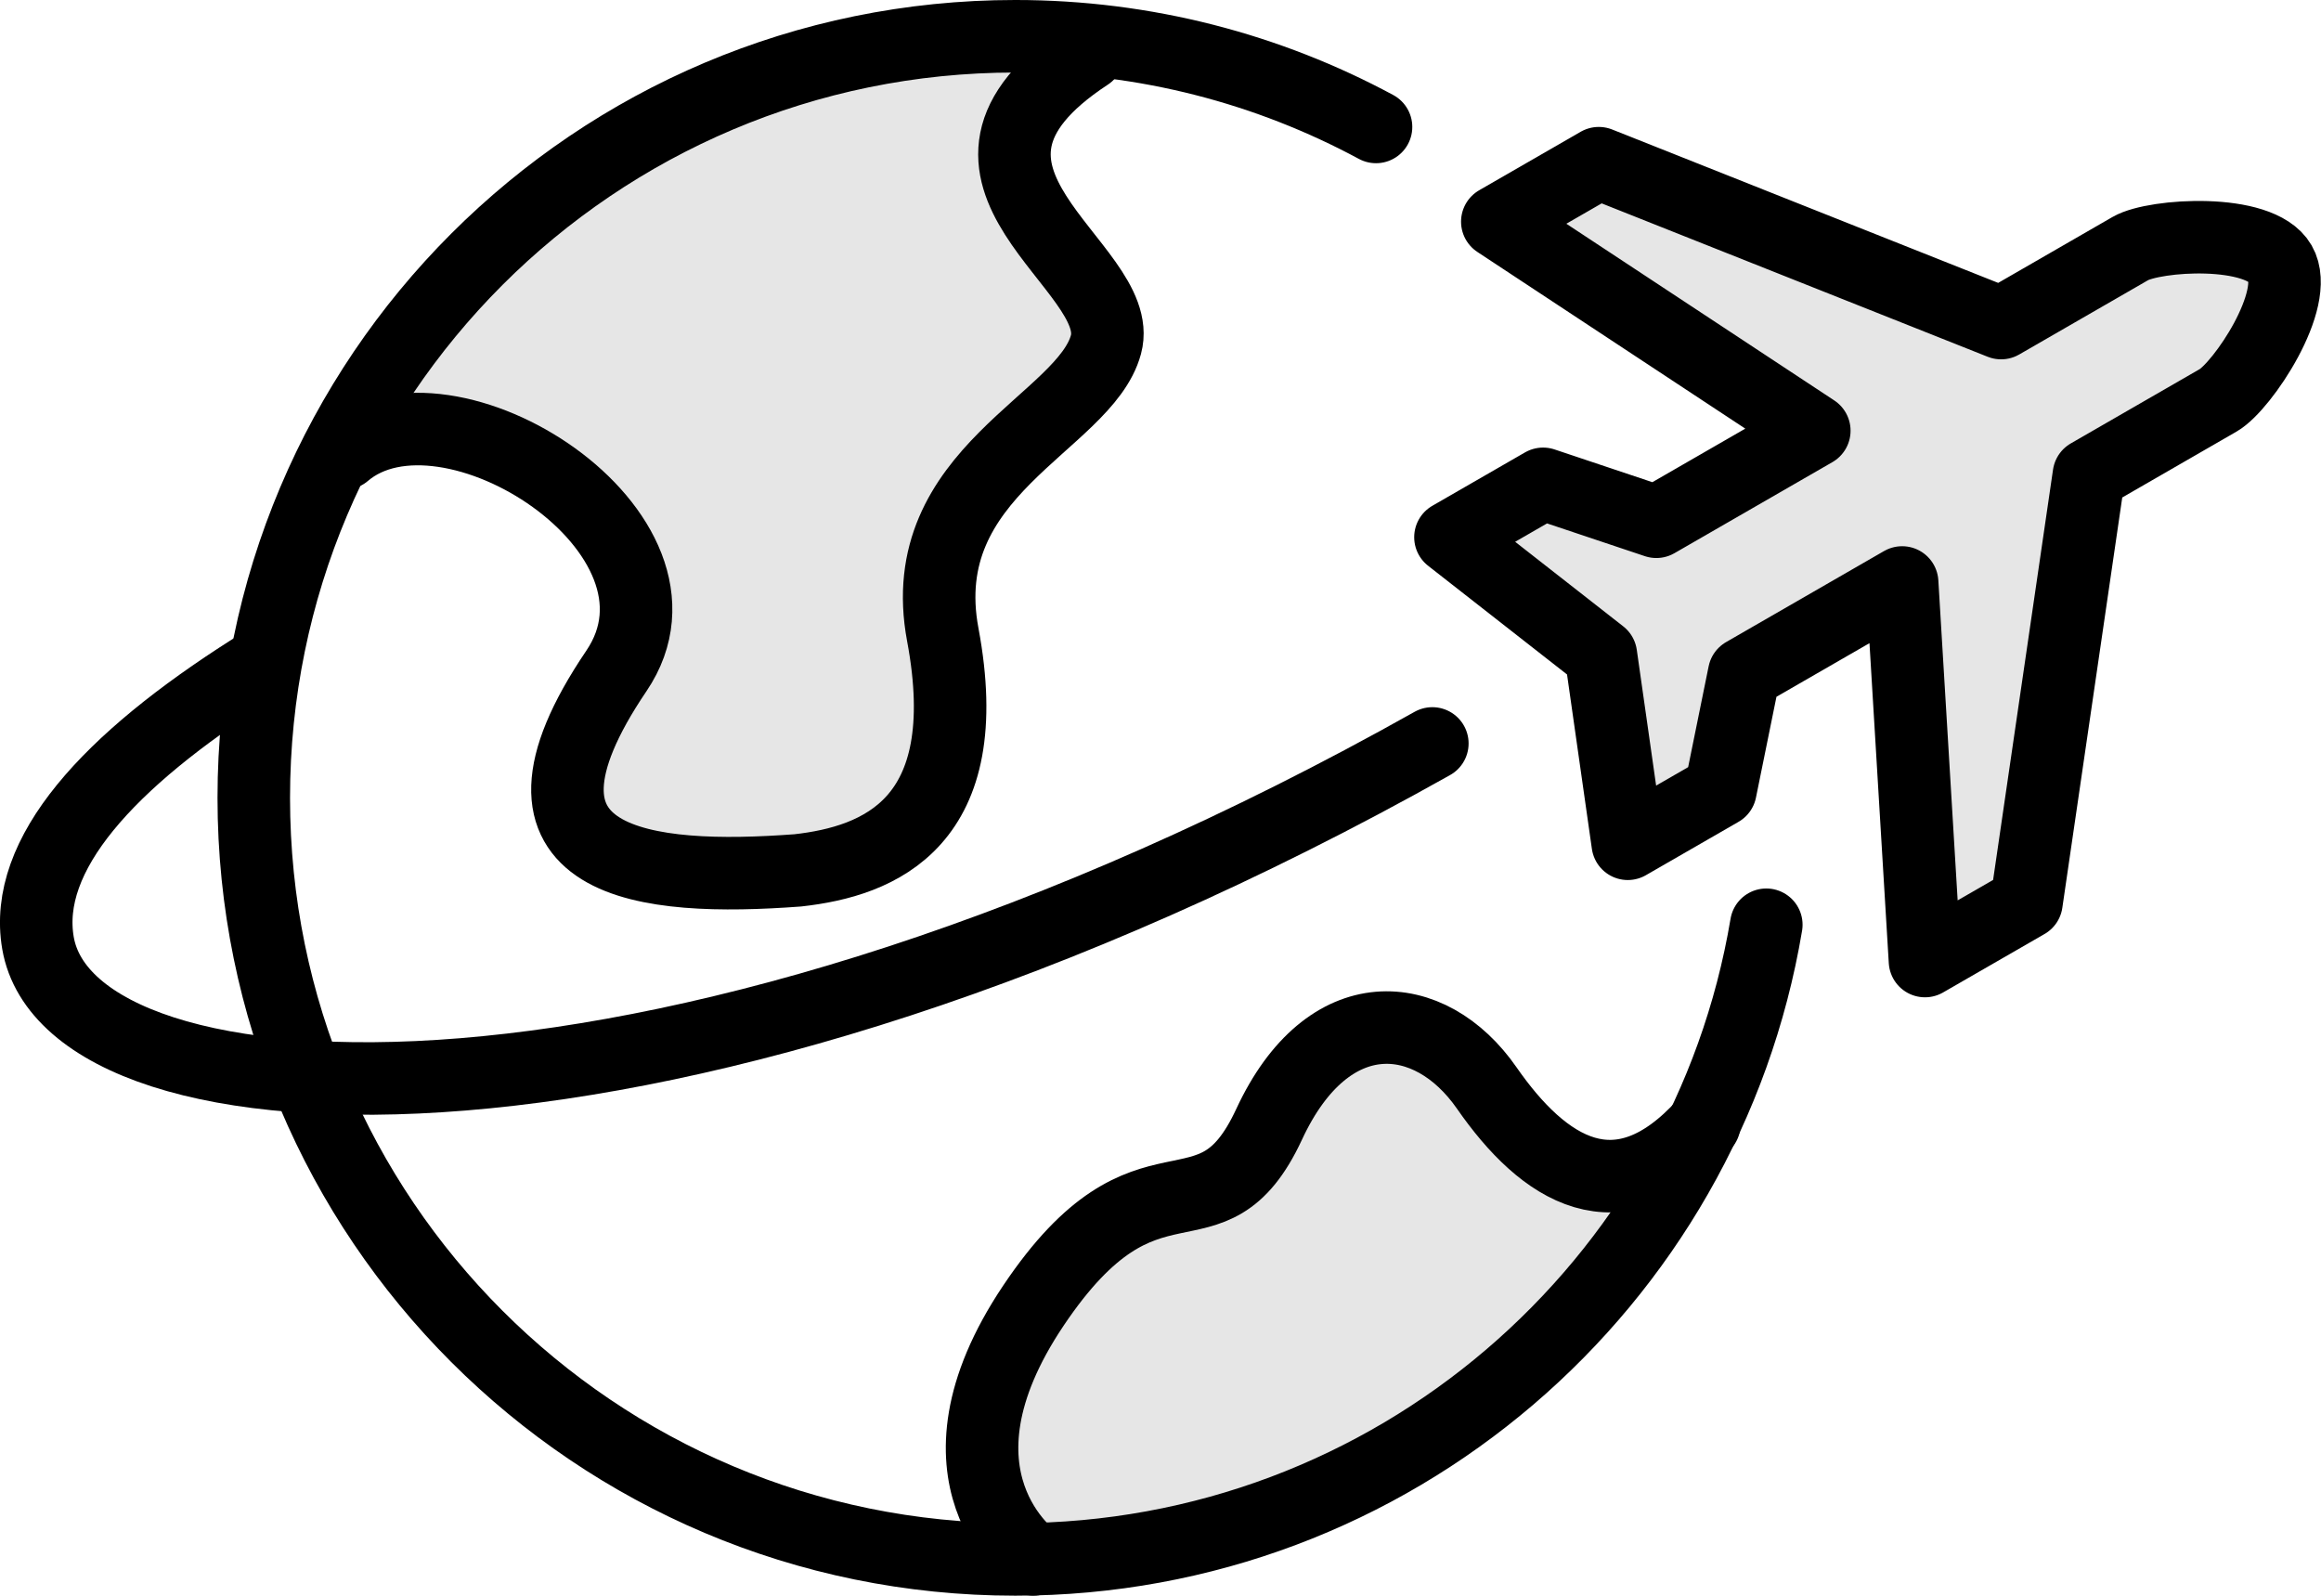
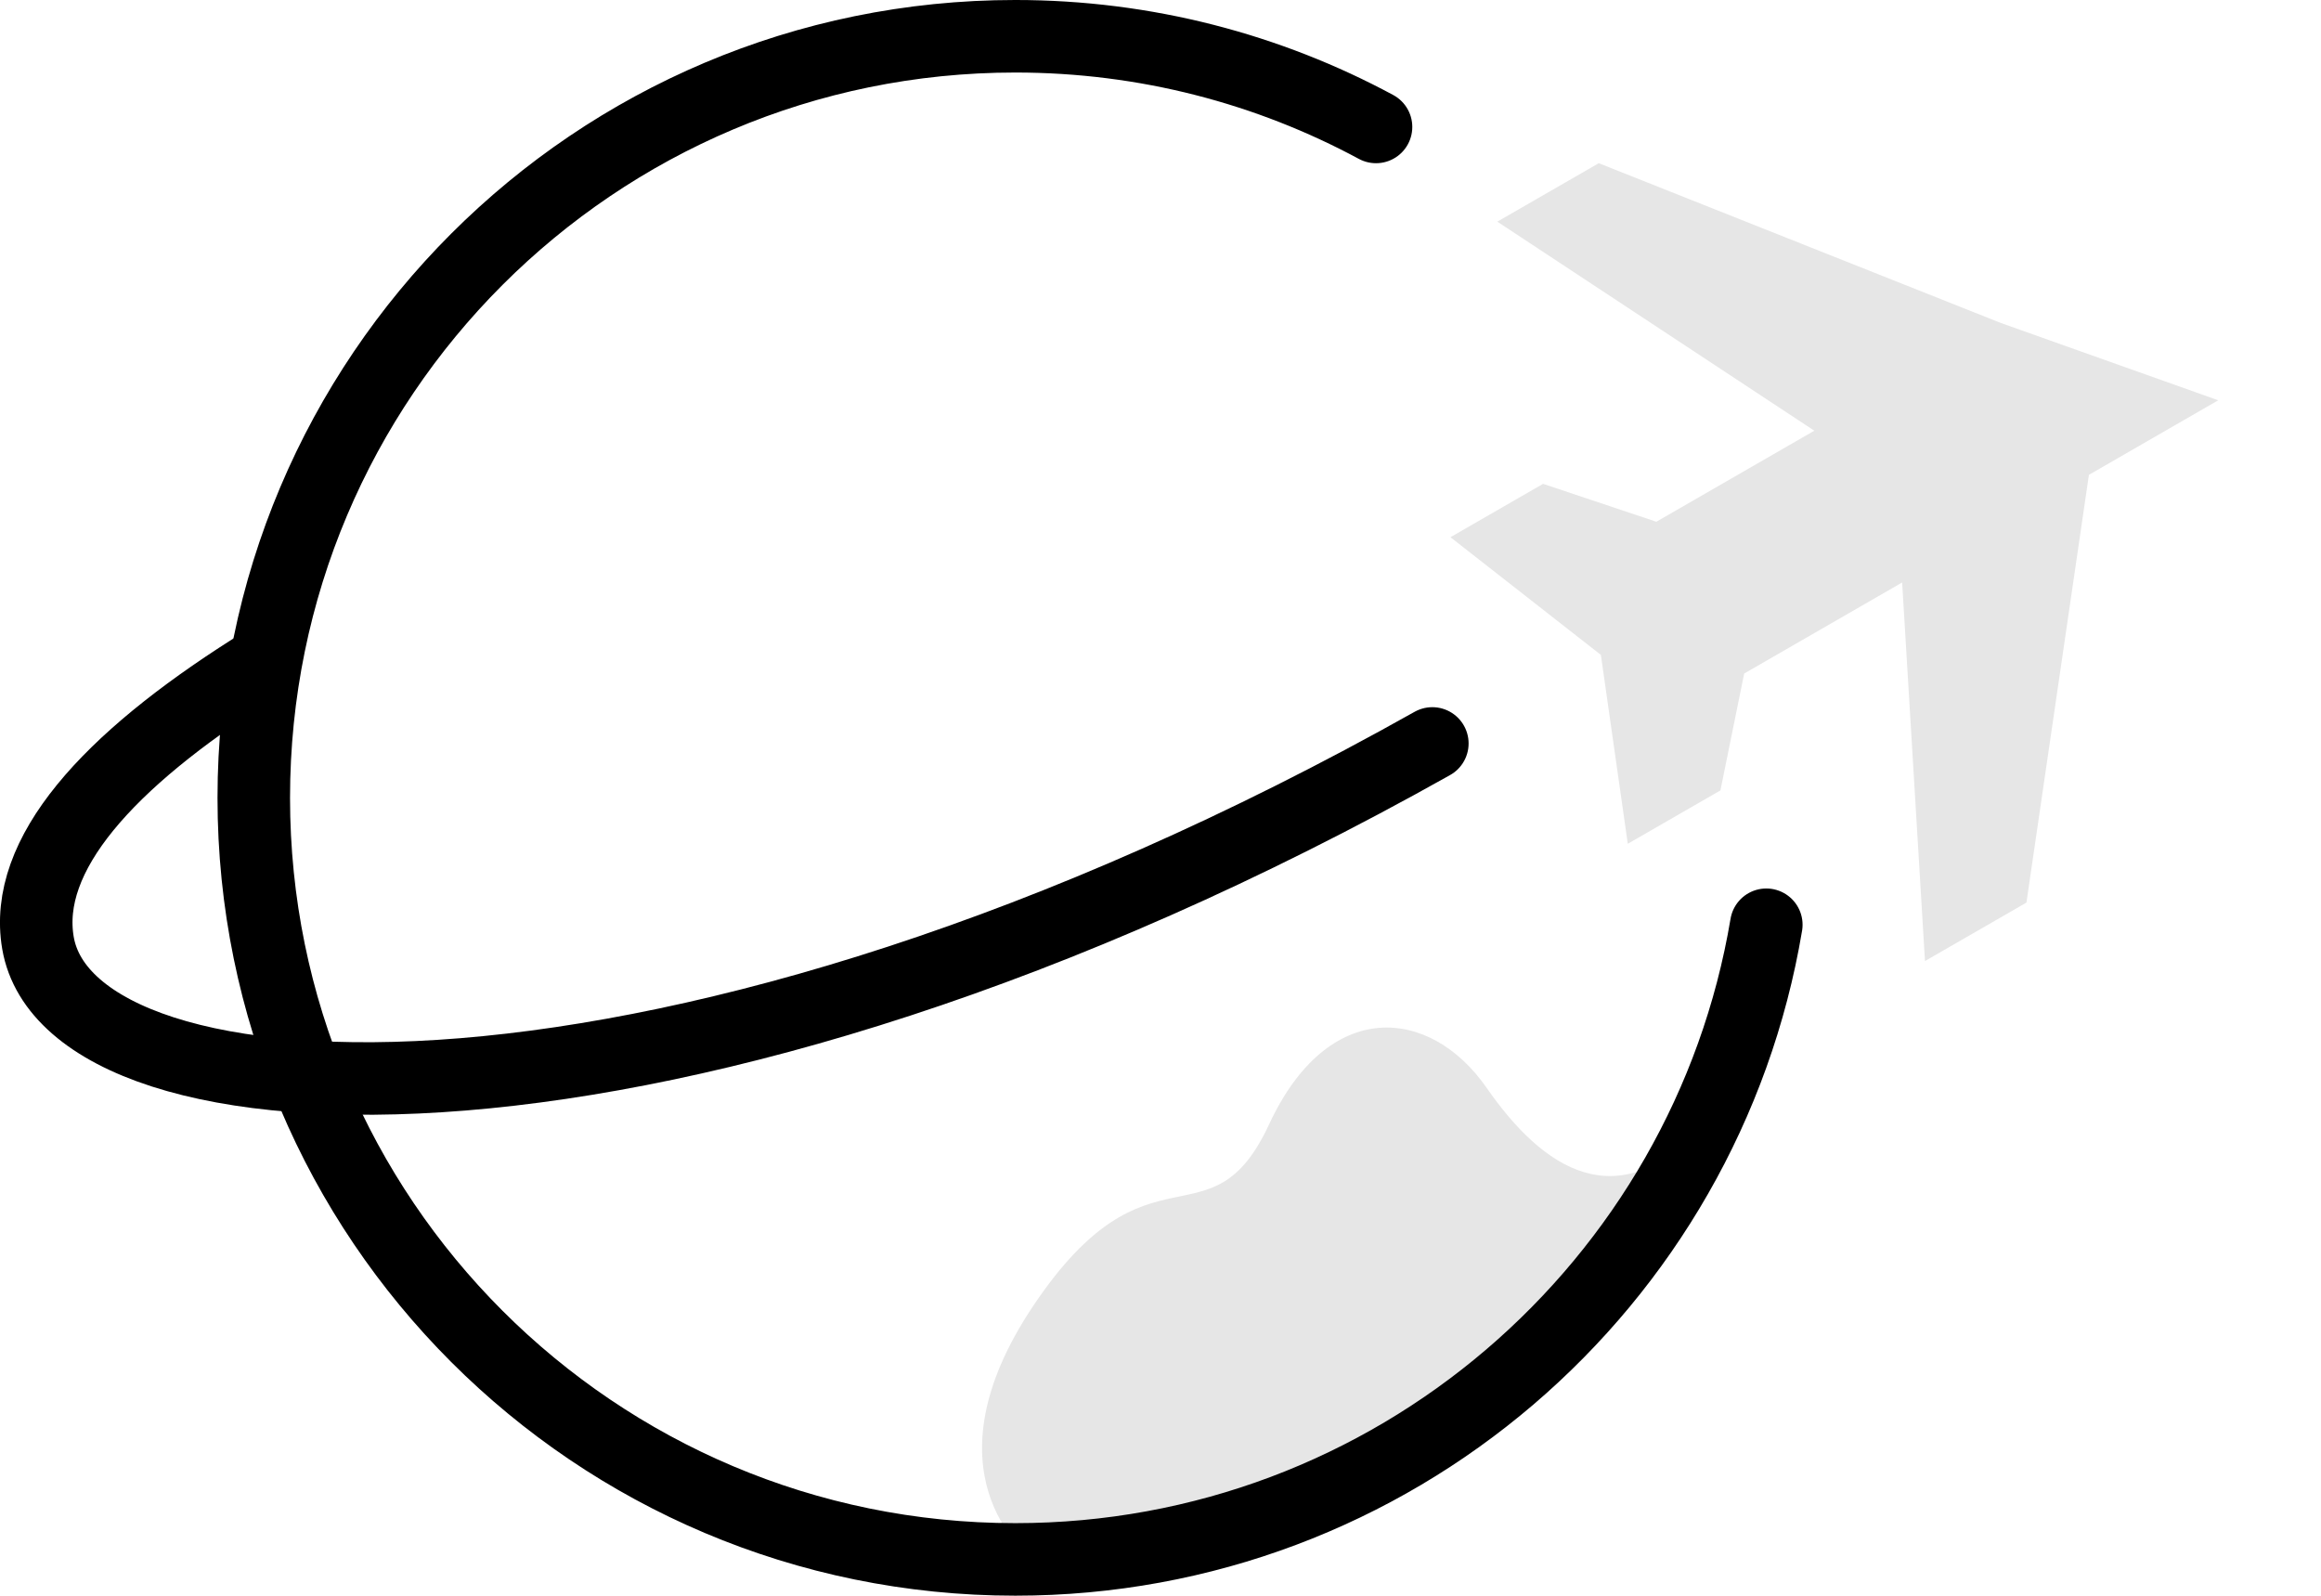
<svg xmlns="http://www.w3.org/2000/svg" version="1.1" id="Icons" x="0px" y="0px" viewBox="0 0 128.007 88" enable-background="new 0 0 144 144" xml:space="preserve" width="128.007" height="88">
  <defs id="defs1" />
  <g id="International_Travel" transform="translate(-8.003,-28)">
    <g id="XMLID_1109_">
-       <path id="XMLID_1118_" opacity="0.1" d="m 114.169,81 5.596,-3.224 3.445,-23.589 7.131,-4.111 c 1.338,-0.771 4.559,-5.578 3.418,-7.548 -1.141,-1.97 -6.923,-1.593 -8.261,-0.822 L 118.367,45.817 96.178,37 l -5.596,3.224 17.483,11.529 -8.712,5.021 -6.246,-2.091 -5.109,2.943 8.296,6.491 1.484,10.416 5.109,-2.943 1.31,-6.446 8.712,-5.021 z" />
-       <path id="XMLID_1117_" opacity="0.1" d="m 68.999,47 c 1.167,-4.333 -11.167,-9.333 -1,-16 L 67.848,30.195 C 66.578,30.079 65.298,30 63.999,30 47.678,30 33.542,39.316 26.59,52.914 L 26.999,53 c 5.667,-4.833 20.139,4.408 15,12 -7.333,10.833 1.702,11.618 10,11 4.5,-0.5 9.944,-2.619 8,-13 -1.688,-9.016 7.833,-11.667 9,-16 z" />
+       <path id="XMLID_1118_" opacity="0.1" d="m 114.169,81 5.596,-3.224 3.445,-23.589 7.131,-4.111 L 118.367,45.817 96.178,37 l -5.596,3.224 17.483,11.529 -8.712,5.021 -6.246,-2.091 -5.109,2.943 8.296,6.491 1.484,10.416 5.109,-2.943 1.31,-6.446 8.712,-5.021 z" />
      <path id="XMLID_1116_" opacity="0.1" d="m 101.9,90.1 c -4.708,5.103 -8.798,2.369 -11.901,-2.1 -3.125,-4.5 -8.75,-5 -12,2 -3.25,7 -6.625,0.5 -13,10 -6.131,9.137 -0.471,13.647 -0.03,13.978 16.3,-0.371 30.301,-10.02 36.931,-23.878 z" />
      <path id="XMLID_1115_" fill="none" stroke="#000000" stroke-width="4" stroke-linecap="round" stroke-linejoin="round" stroke-miterlimit="10" d="M 105.418,78.999 C 102.086,98.864 84.81,114 63.999,114 c -23.196,0 -42,-18.804 -42,-42 0,-23.196 18.804,-42 42,-42 7.198,0 13.973,1.811 19.894,5.001" />
-       <path id="XMLID_1114_" fill="none" stroke="#000000" stroke-width="4" stroke-linecap="round" stroke-linejoin="round" stroke-miterlimit="10" d="m 114.169,81 5.596,-3.224 3.445,-23.589 7.131,-4.111 c 1.338,-0.771 4.559,-5.578 3.418,-7.548 -1.141,-1.97 -6.923,-1.593 -8.261,-0.822 L 118.367,45.817 96.178,37 l -5.596,3.224 17.483,11.529 -8.712,5.021 -6.246,-2.091 -5.109,2.943 8.296,6.491 1.484,10.416 5.109,-2.943 1.31,-6.446 8.712,-5.021 z" />
      <path id="XMLID_1113_" fill="none" stroke="#000000" stroke-width="4" stroke-linecap="round" stroke-linejoin="round" stroke-miterlimit="10" d="M 86.999,69 C 45.166,92.5 11.897,90.5 10.097,80 9.263,75.133 13.947,69.981 21.897,64.934" />
-       <path id="XMLID_1112_" fill="none" stroke="#000000" stroke-width="4" stroke-linecap="round" stroke-linejoin="round" stroke-miterlimit="10" d="m 67.999,31 c -10.167,6.667 2.167,11.667 1,16 -1.167,4.333 -10.688,6.984 -9,16 1.944,10.381 -3.5,12.5 -8,13 -8.298,0.618 -17.333,-0.167 -10,-11 5.139,-7.592 -9.333,-16.833 -15,-12" />
-       <path id="XMLID_1110_" fill="none" stroke="#000000" stroke-width="4" stroke-linecap="round" stroke-linejoin="round" stroke-miterlimit="10" d="m 64.999,114 c 0,0 -6.375,-4.5 0,-14 6.375,-9.5 9.75,-3 13,-10 3.25,-7 8.875,-6.5 12,-2 3.125,4.5 7.25,7.25 12,2" />
    </g>
  </g>
</svg>